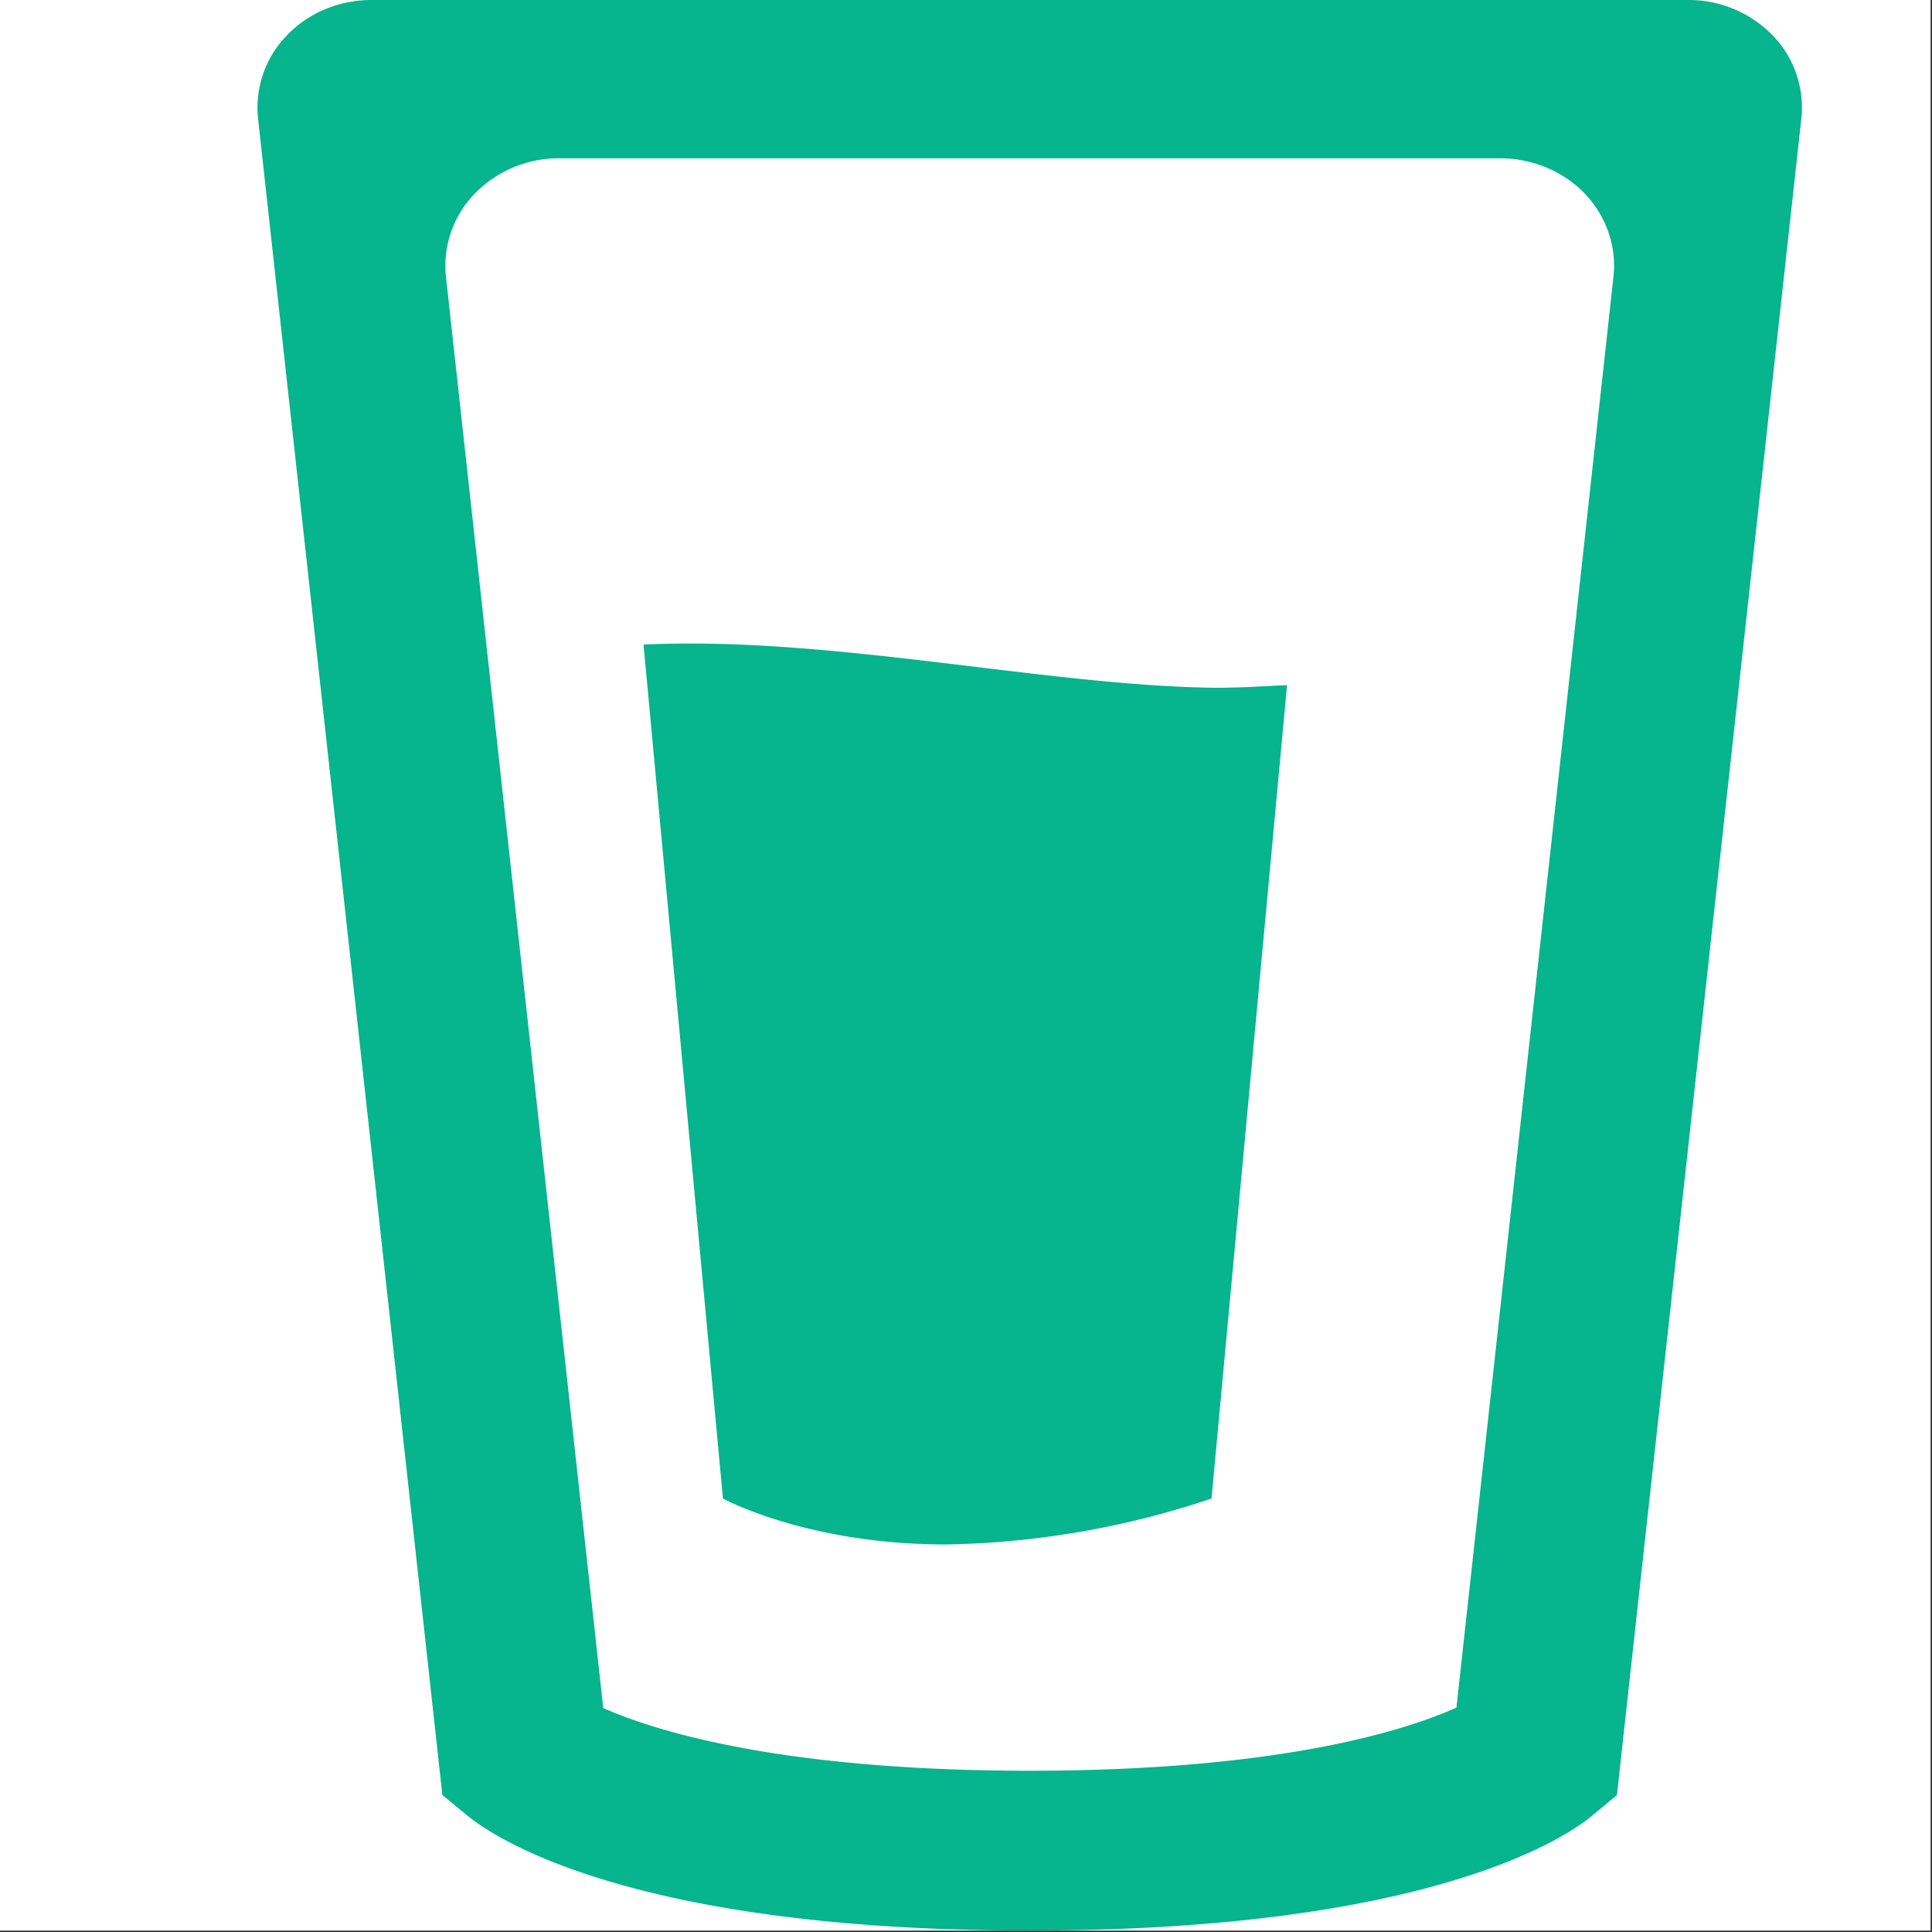
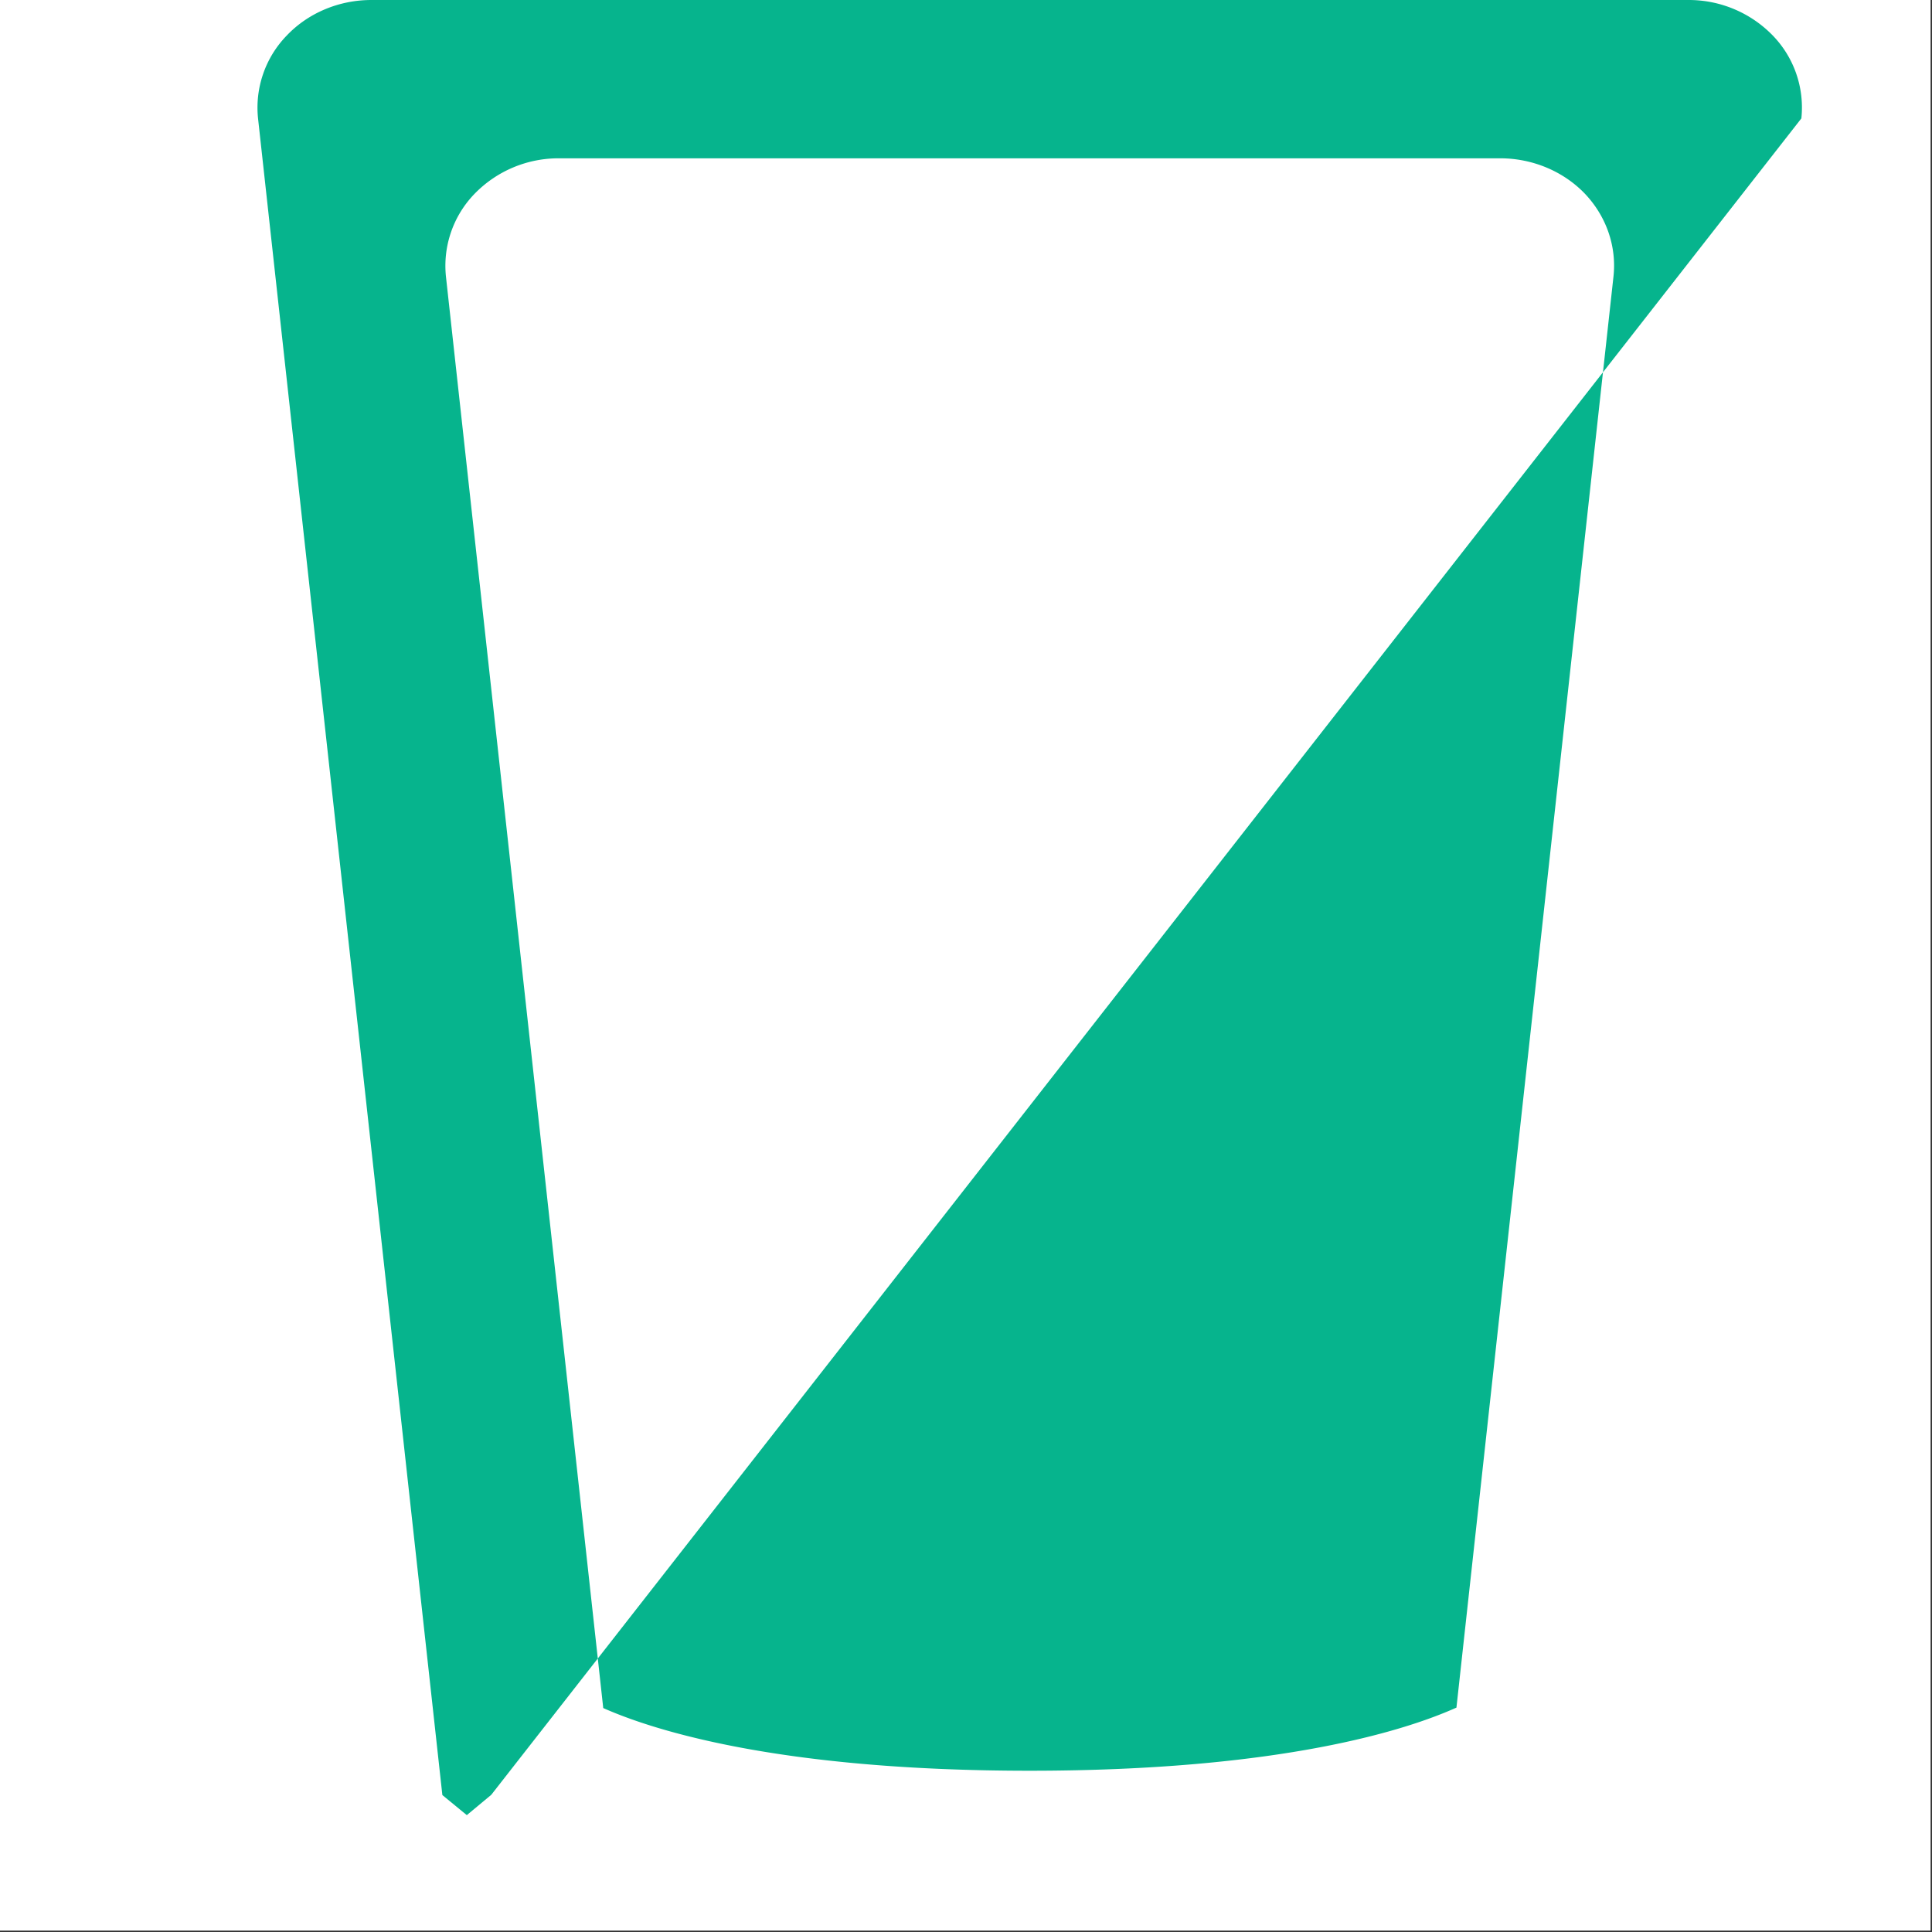
<svg xmlns="http://www.w3.org/2000/svg" t="1768193492043" class="icon" viewBox="0 0 1024 1024" version="1.1" p-id="4922" width="200" height="200">
  <rect x="0" y="0" width="1024" height="1024" fill="#333333" stroke="none" />
  <path d="M0 0.001h1023.249v1023.249H0z" fill="#FFFFFF" p-id="4923" />
-   <path d="M196.805 0.001c-17.054 0-33.426 6.822-44.818 18.828a54.846 54.846 0 0 0-15.212 44l97.686 888.589 12.961 10.642c12.279 10.232 83.634 61.19 298.311 61.19 214.746 0 286.169-50.821 298.311-61.054l12.961-10.778L954.759 62.76a54.846 54.846 0 0 0-15.212-44 62.009 62.009 0 0 0-44.818-18.76H196.805z m575.066 905.098c-25.991 11.665-92.365 33.426-226.138 33.426-134.523 0-200.83-22.034-226.002-33.221L236.371 146.666a54.846 54.846 0 0 1 15.212-44 62.009 62.009 0 0 1 44.818-18.76h498.732c17.054 0 33.426 6.822 44.887 18.76 11.392 12.006 16.918 27.969 15.144 44l-83.224 758.432z" fill="#06B48D" p-id="4924" />
-   <path d="M341.083 341.629l42.09 452.617s44.341 24.353 118.151 24.353a464.282 464.282 0 0 0 140.799-24.353L682.166 363.118c-14.053 0.682-28.173 1.637-41.953 1.364C550.03 362.64 439.315 337.059 341.083 341.629z" fill="#06B48D" p-id="4925" />
+   <path d="M196.805 0.001c-17.054 0-33.426 6.822-44.818 18.828a54.846 54.846 0 0 0-15.212 44l97.686 888.589 12.961 10.642l12.961-10.778L954.759 62.76a54.846 54.846 0 0 0-15.212-44 62.009 62.009 0 0 0-44.818-18.76H196.805z m575.066 905.098c-25.991 11.665-92.365 33.426-226.138 33.426-134.523 0-200.83-22.034-226.002-33.221L236.371 146.666a54.846 54.846 0 0 1 15.212-44 62.009 62.009 0 0 1 44.818-18.76h498.732c17.054 0 33.426 6.822 44.887 18.76 11.392 12.006 16.918 27.969 15.144 44l-83.224 758.432z" fill="#06B48D" p-id="4924" />
</svg>